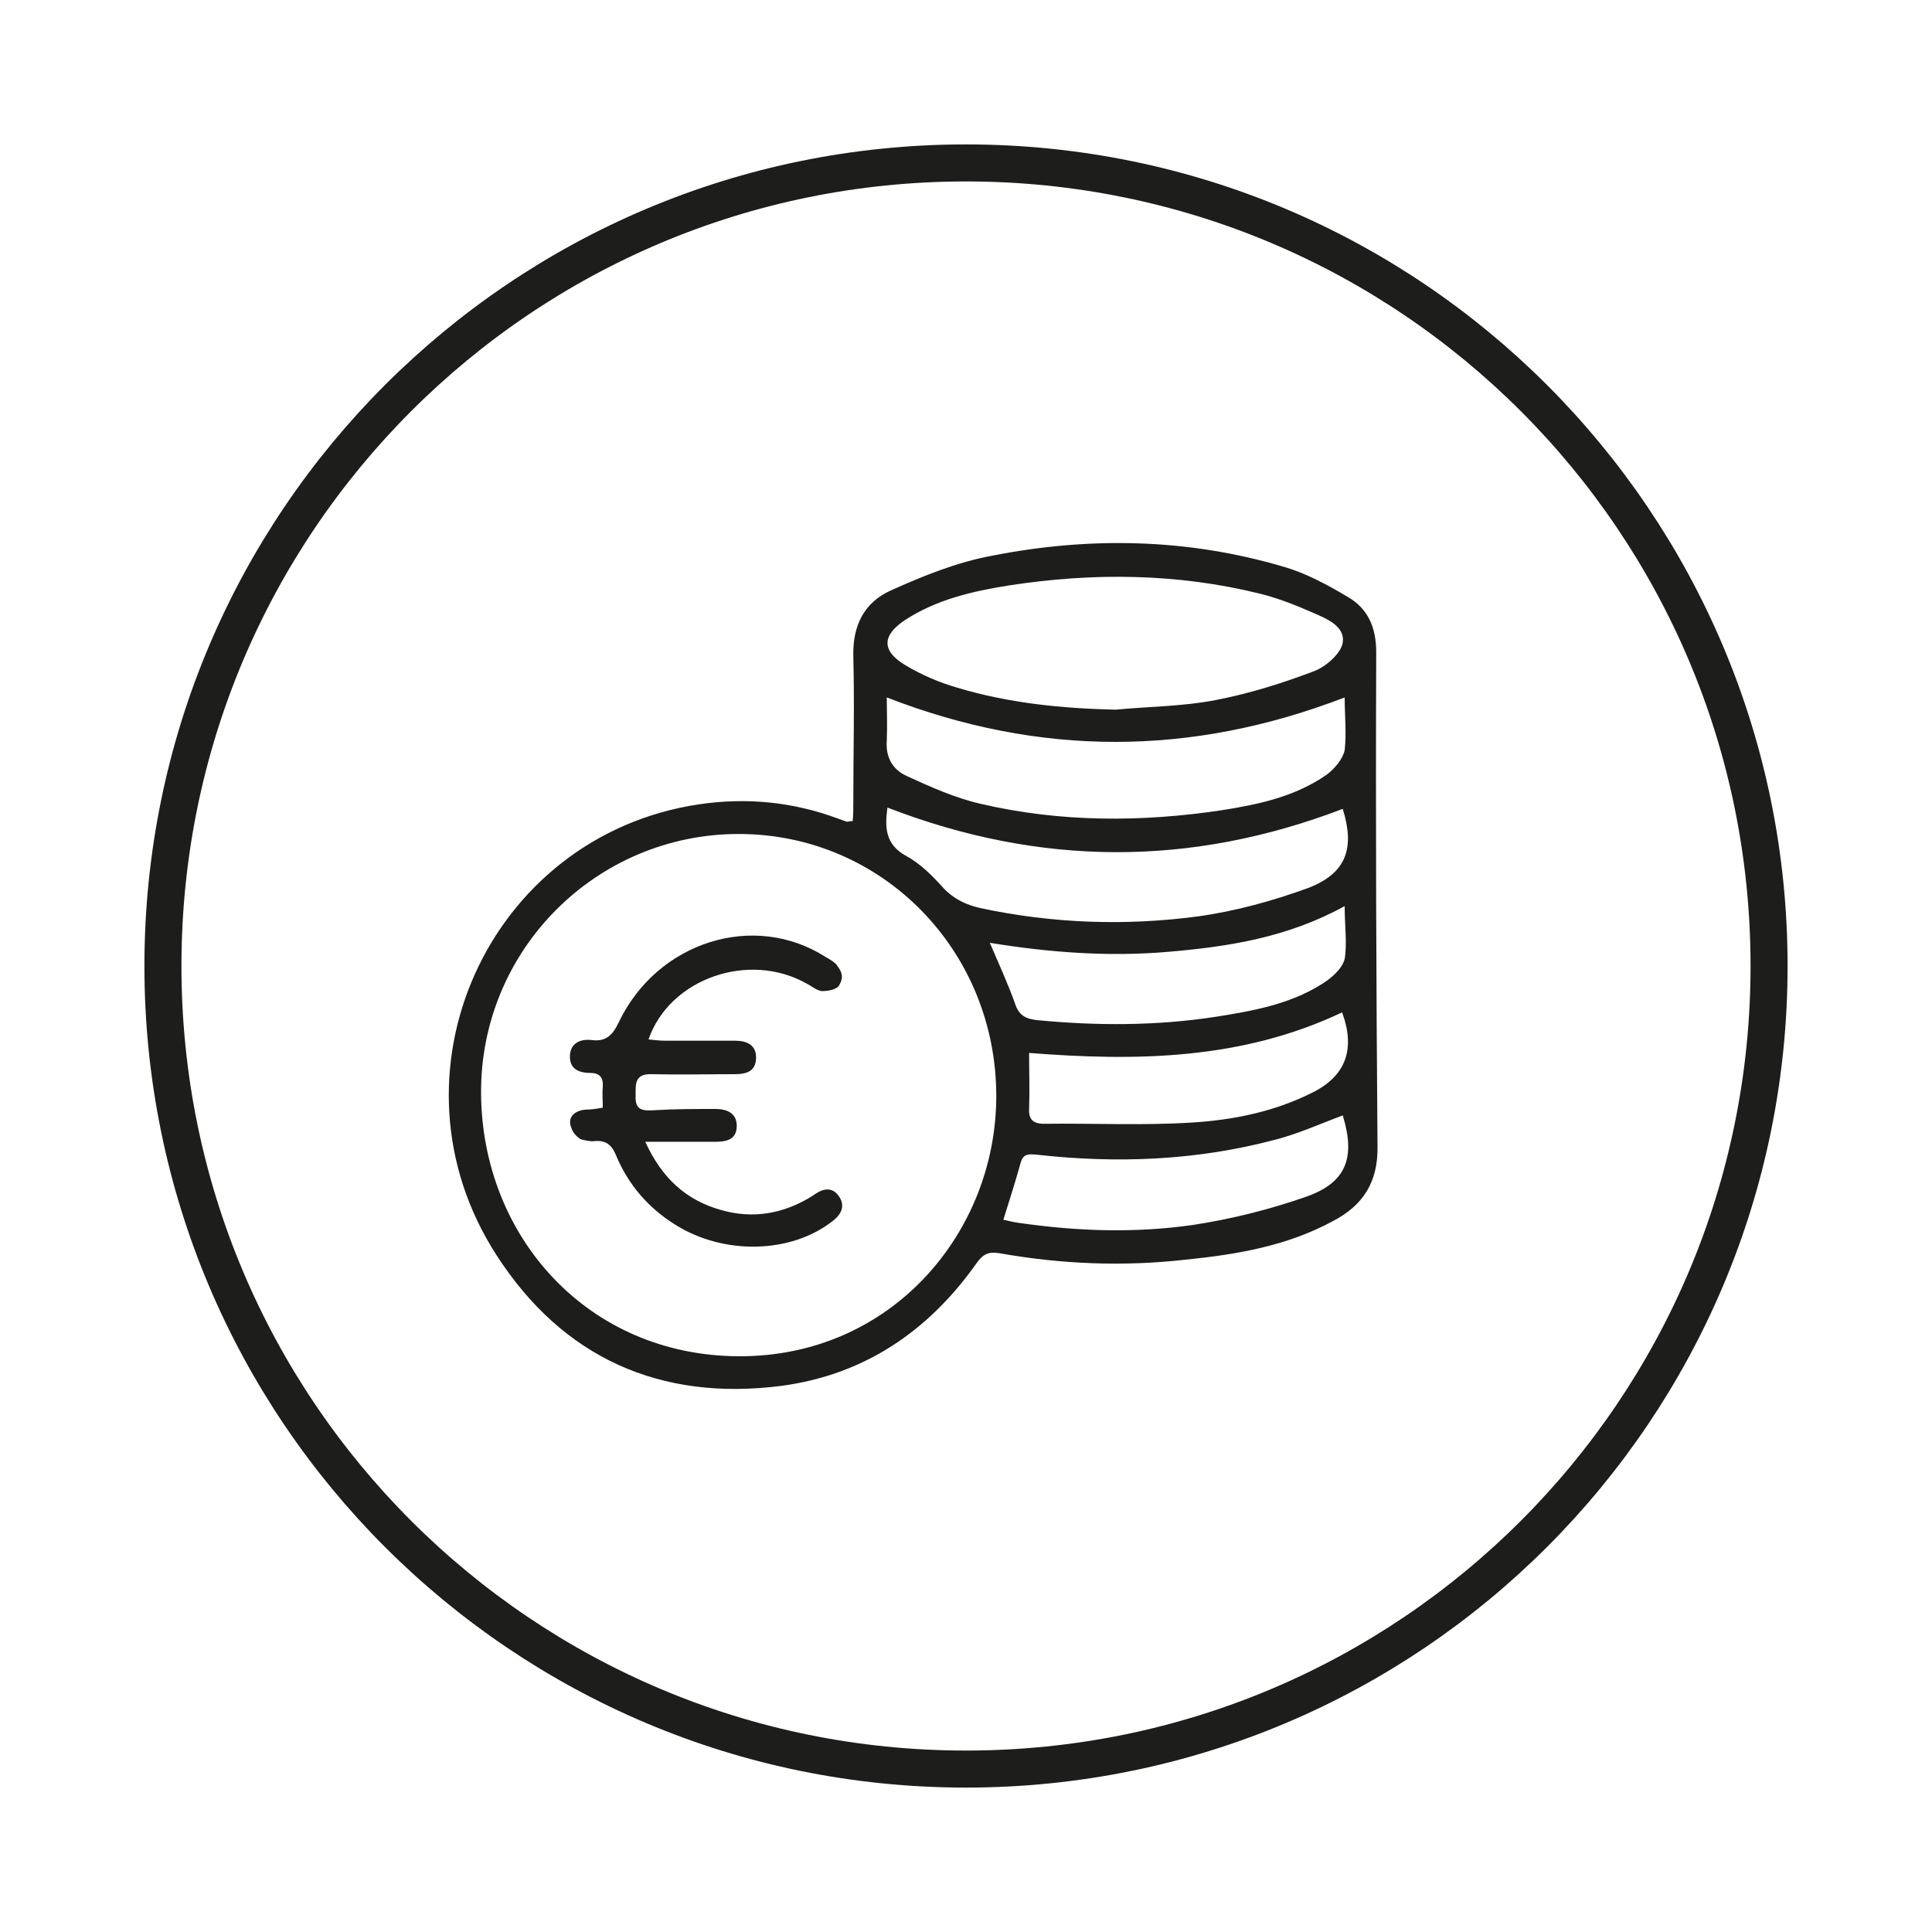
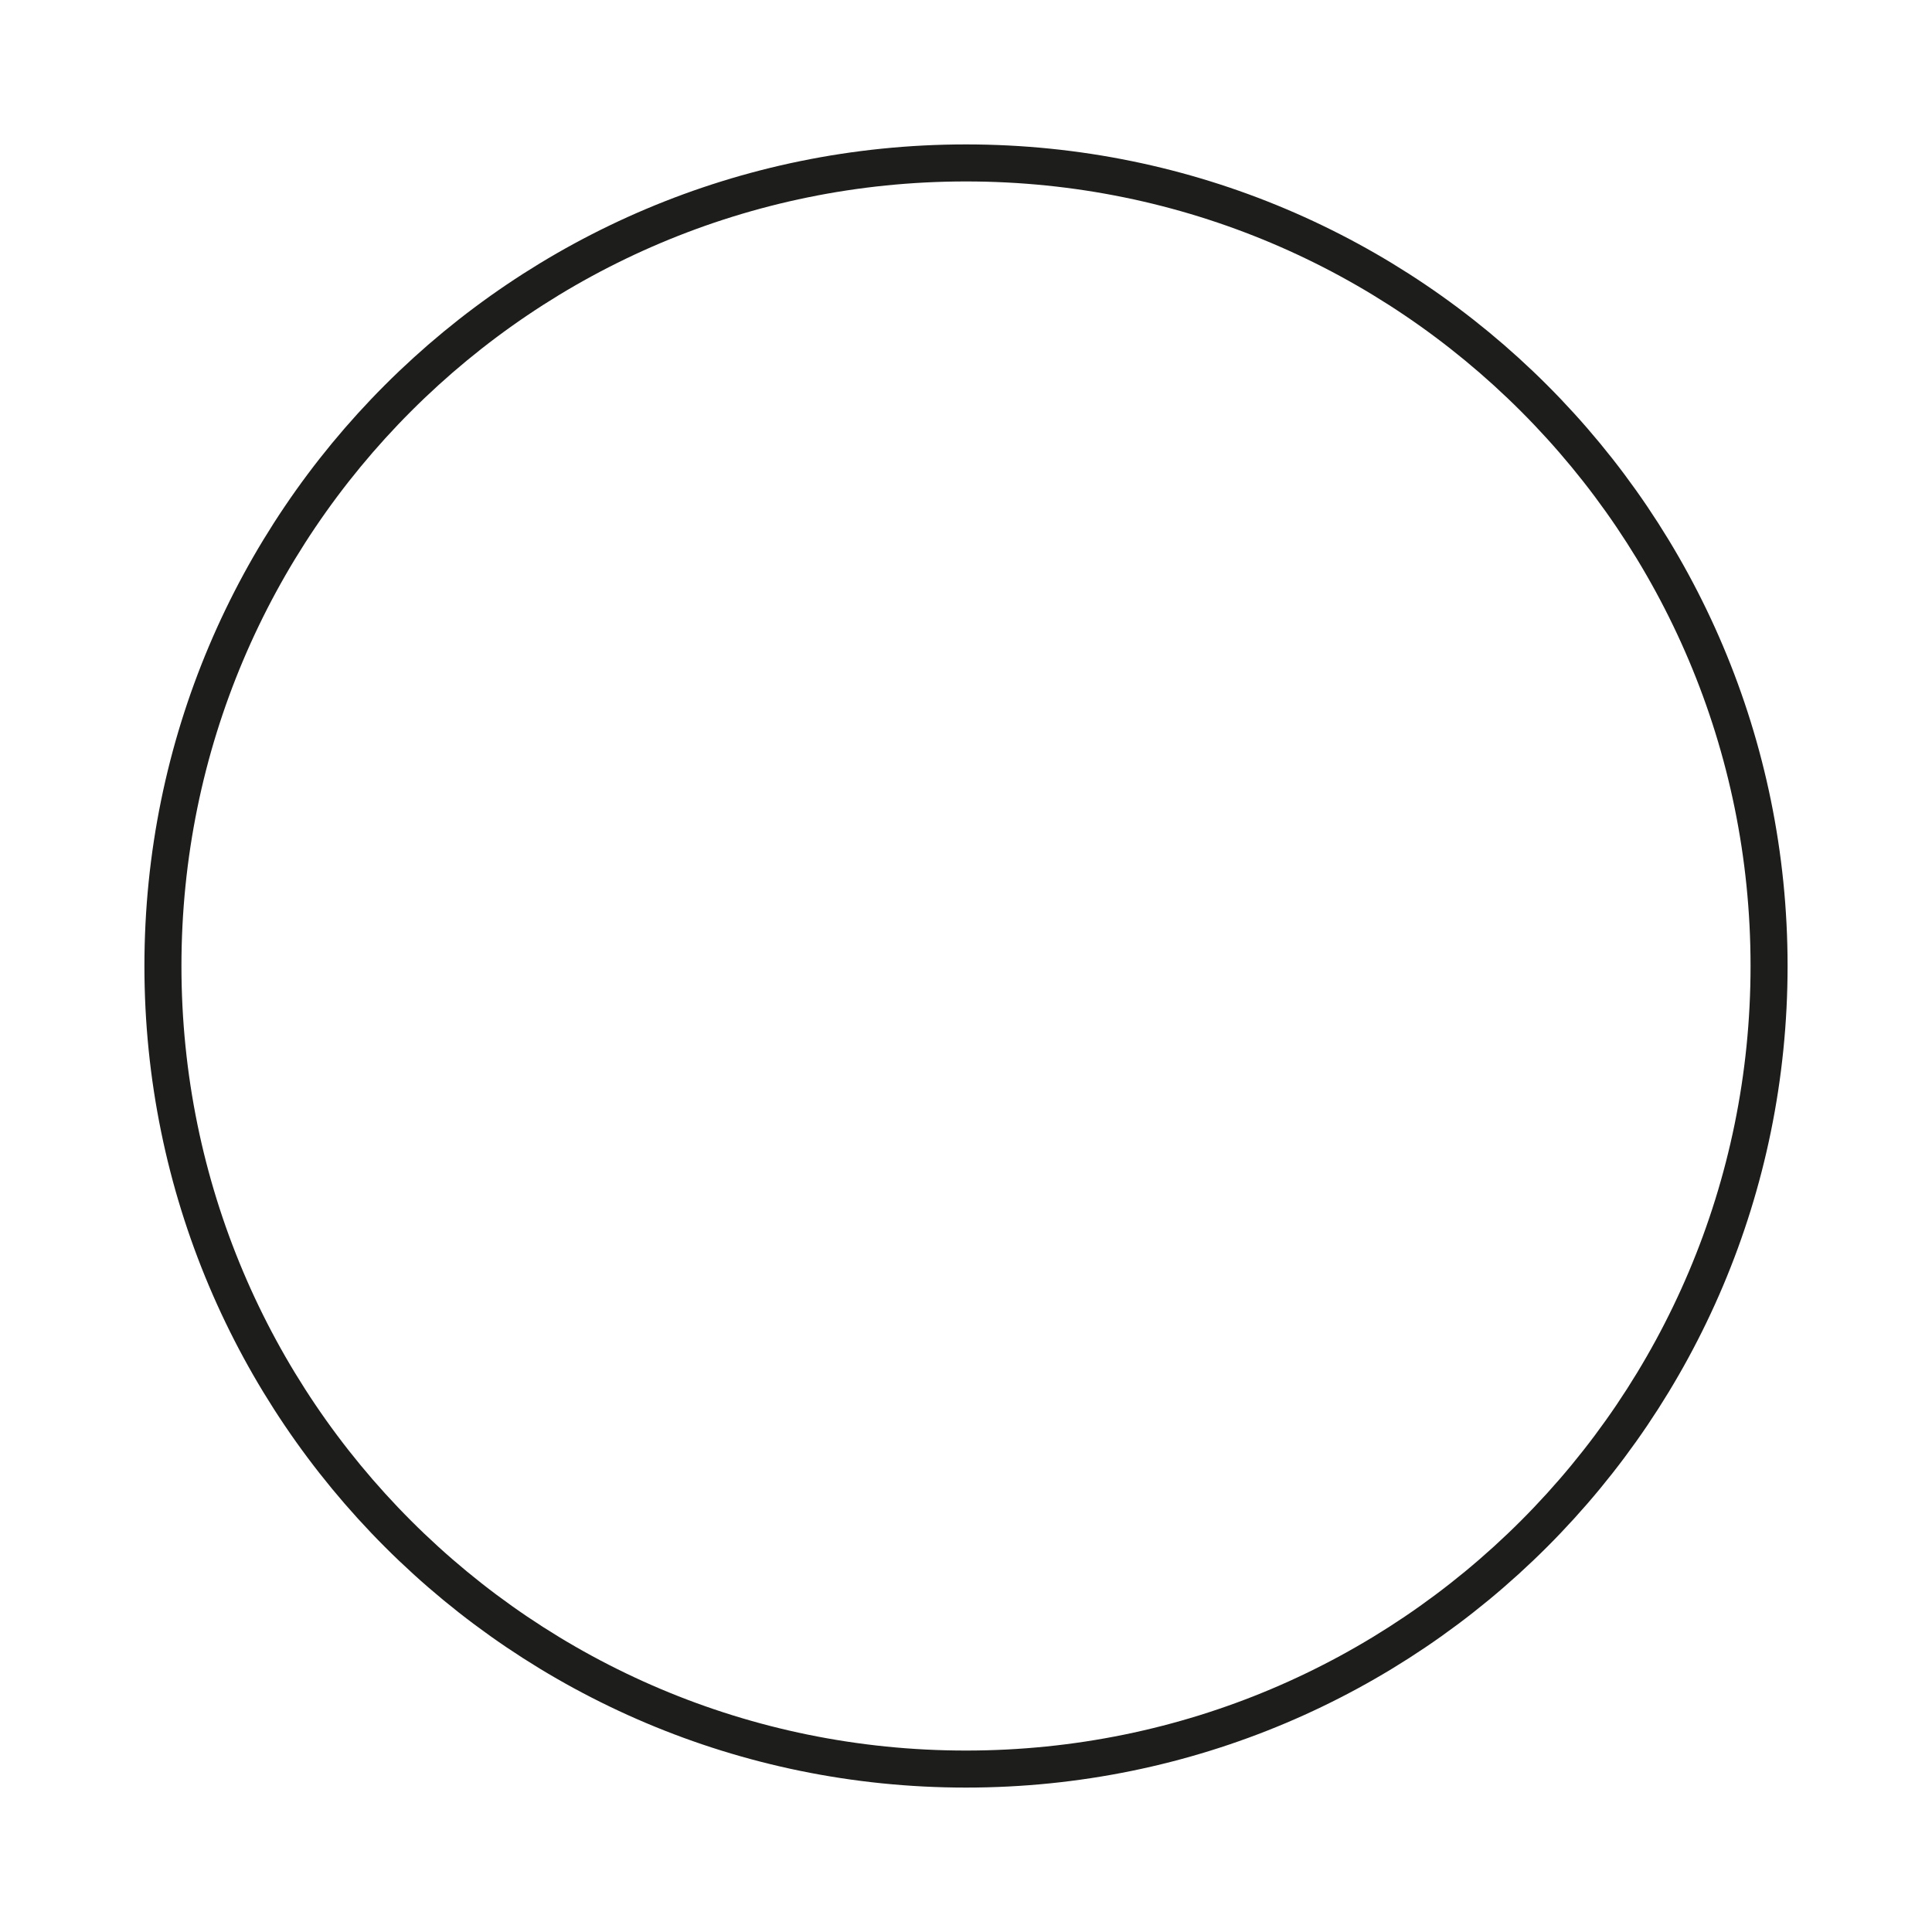
<svg xmlns="http://www.w3.org/2000/svg" version="1.1" id="Ebene_1" x="0px" y="0px" viewBox="0 0 300 300" style="enable-background:new 0 0 300 300;" xml:space="preserve">
  <style type="text/css">
	.st0{fill:none;}
	.st1{fill:#1D1D1B;}
	.st2{fill:none;stroke:#1D1D1B;stroke-width:5.75;}
</style>
-   <rect x="22.4" y="22.4" class="st0" width="255.2" height="255.2" />
  <g>
-     <path class="st1" d="M159.8,163.5c0,3.1,0.1,5.8,0,8.6c-0.1,1.7,0.6,2.4,2.3,2.4c7.7-0.1,15.4,0.3,23.1-0.2   c6.4-0.4,12.7-1.7,18.5-4.6c5.3-2.6,6.8-6.8,4.7-12.5C192.8,164.6,176.4,164.8,159.8,163.5 M155.8,189.4c0.9,0.2,1.7,0.4,2.5,0.5   c9,1.3,18,1.6,27,0.3c5.9-0.9,11.9-2.4,17.6-4.4c6.2-2.2,7.6-6.1,5.6-12.6c-3.5,1.3-7,2.9-10.6,3.8c-12.1,3.2-24.4,3.7-36.9,2.3   c-1.2-0.1-2.1-0.2-2.5,1.2C157.7,183.4,156.8,186.2,155.8,189.4 M208.8,140.7c-8.9,4.9-18.1,6.3-27.4,7.1   c-9.3,0.8-18.5,0.1-27.7-1.4c1.4,3.3,2.8,6.3,3.9,9.4c0.6,1.9,1.7,2.4,3.4,2.6c9.3,0.9,18.5,0.9,27.7-0.5c5.7-0.9,11.4-1.9,16.4-5   c1.5-0.9,3.3-2.4,3.7-4C209.2,146.5,208.8,143.8,208.8,140.7 M137.8,125.4c-0.4,3-0.4,5.7,2.9,7.5c2.2,1.2,4.1,3.1,5.8,5   c1.6,1.7,3.5,2.6,5.7,3.1c11.2,2.4,22.5,2.8,33.8,1.3c5.8-0.8,11.6-2.4,17.1-4.4c6-2.3,7.3-6.2,5.4-12.3   C185,134.6,161.6,134.6,137.8,125.4 M208.8,108.3c-23.9,9.2-47.4,9.2-71.1,0c0,2.2,0.1,4.4,0,6.7c-0.2,2.6,0.9,4.5,3.1,5.5   c3.7,1.7,7.5,3.4,11.4,4.3c12.4,2.9,25,2.9,37.6,1c5.7-0.9,11.3-2.1,16.2-5.5c1.2-0.9,2.5-2.4,2.8-3.8   C209.1,113.8,208.8,111,208.8,108.3 M173.2,110.2c5.2-0.5,10.5-0.5,15.6-1.5c5.2-1,10.3-2.6,15.3-4.5c1.8-0.7,4.1-2.7,4.4-4.4   c0.4-2.5-2.4-3.7-4.5-4.6c-2.7-1.2-5.5-2.3-8.3-3c-12.9-3.2-26-3.3-39-1.3c-5.7,0.9-11.3,2.2-16.2,5.4c-3.6,2.4-3.6,4.8,0.1,7   c2.5,1.5,5.3,2.7,8.1,3.5C156.7,109.2,164.9,110,173.2,110.2 M154.7,170.2c0-22.6-17.7-40.7-40-40.7c-22.1,0-40.2,18-40,40.4   c0.2,22.2,16.6,40.6,40,40.7C138.5,210.7,154.7,191.3,154.7,170.2 M132.4,127.5c0.1-0.9,0.1-1.8,0.1-2.7c0-7.7,0.2-15.3,0-23   c-0.1-4.8,1.8-8.3,5.8-10.1c5.1-2.3,10.3-4.4,15.7-5.4c15.2-3,30.4-2.7,45.3,1.7c3.5,1,6.8,2.8,10,4.7c3.1,1.8,4.4,4.7,4.4,8.6   c-0.1,25.6,0,51.1,0.2,76.7c0.1,5.6-2.3,9.2-6.9,11.6c-7.2,3.9-15,5.2-22.9,6c-9.7,1.1-19.3,0.7-28.9-1c-1.8-0.3-2.6,0.2-3.6,1.6   c-7.5,10.6-17.5,17.3-30.3,19c-18.7,2.4-33.9-4.3-44.2-20.3c-18.1-28-1.3-65.1,31.4-70c7.4-1.1,14.6-0.4,21.6,2.2   c0.5,0.2,0.9,0.3,1.4,0.5C131.7,127.6,131.9,127.5,132.4,127.5" />
-     <path class="st1" d="M93.6,172c0-1.2-0.1-2.3,0-3.3c0.1-1.5-0.6-2.1-2-2.1c-1.8,0-3.2-0.7-3.1-2.7c0.1-2,1.7-2.6,3.4-2.4   c2.3,0.3,3.3-0.9,4.2-2.8c6-12.5,21-17.2,32.1-10.1c0.7,0.4,1.6,0.9,1.9,1.5c1,1.3,0.6,2.2,0.2,2.9c-0.4,0.7-1.8,0.9-2.7,0.9   c-0.8-0.1-1.6-0.8-2.4-1.2c-8.9-5-21.2-0.8-24.5,8.7c0.9,0.1,1.8,0.2,2.6,0.2c3.6,0,7.2,0,10.8,0c1.8,0,3.4,0.6,3.3,2.8   c-0.1,2.1-1.7,2.4-3.4,2.4c-4.3,0-8.5,0.1-12.8,0c-2.7-0.1-2.5,1.6-2.5,3.4c-0.1,2.2,1.1,2.3,2.8,2.2c3.2-0.2,6.4-0.2,9.6-0.2   c1.7,0,3.4,0.6,3.3,2.8c-0.1,2.1-1.8,2.3-3.5,2.3c-3.4,0-6.8,0-10.7,0c2.6,5.7,6.4,9.1,11.8,10.6c4.9,1.4,9.6,0.6,14-2.1   c0.2-0.1,0.4-0.3,0.6-0.4c1.3-0.9,2.7-1.1,3.7,0.4c1,1.5,0.3,2.8-1,3.8c-6.5,5.1-16.9,5.3-24.4,0.6c-4.2-2.6-7.3-6.2-9.2-10.7   c-0.7-1.8-1.7-2.5-3.5-2.3c-0.3,0.1-2-0.2-2.2-0.4c-0.9-0.7-1.1-1.1-1.4-2c-0.4-1.5,0.8-2.4,2.4-2.5   C91.7,172.3,92.5,172.2,93.6,172" />
    <path class="st2" d="M150,274.7c68.9,0,124.7-55.8,124.7-124.7S218.9,25.3,150,25.3S25.3,81.1,25.3,150S81.1,274.7,150,274.7   L150,274.7z" />
  </g>
</svg>